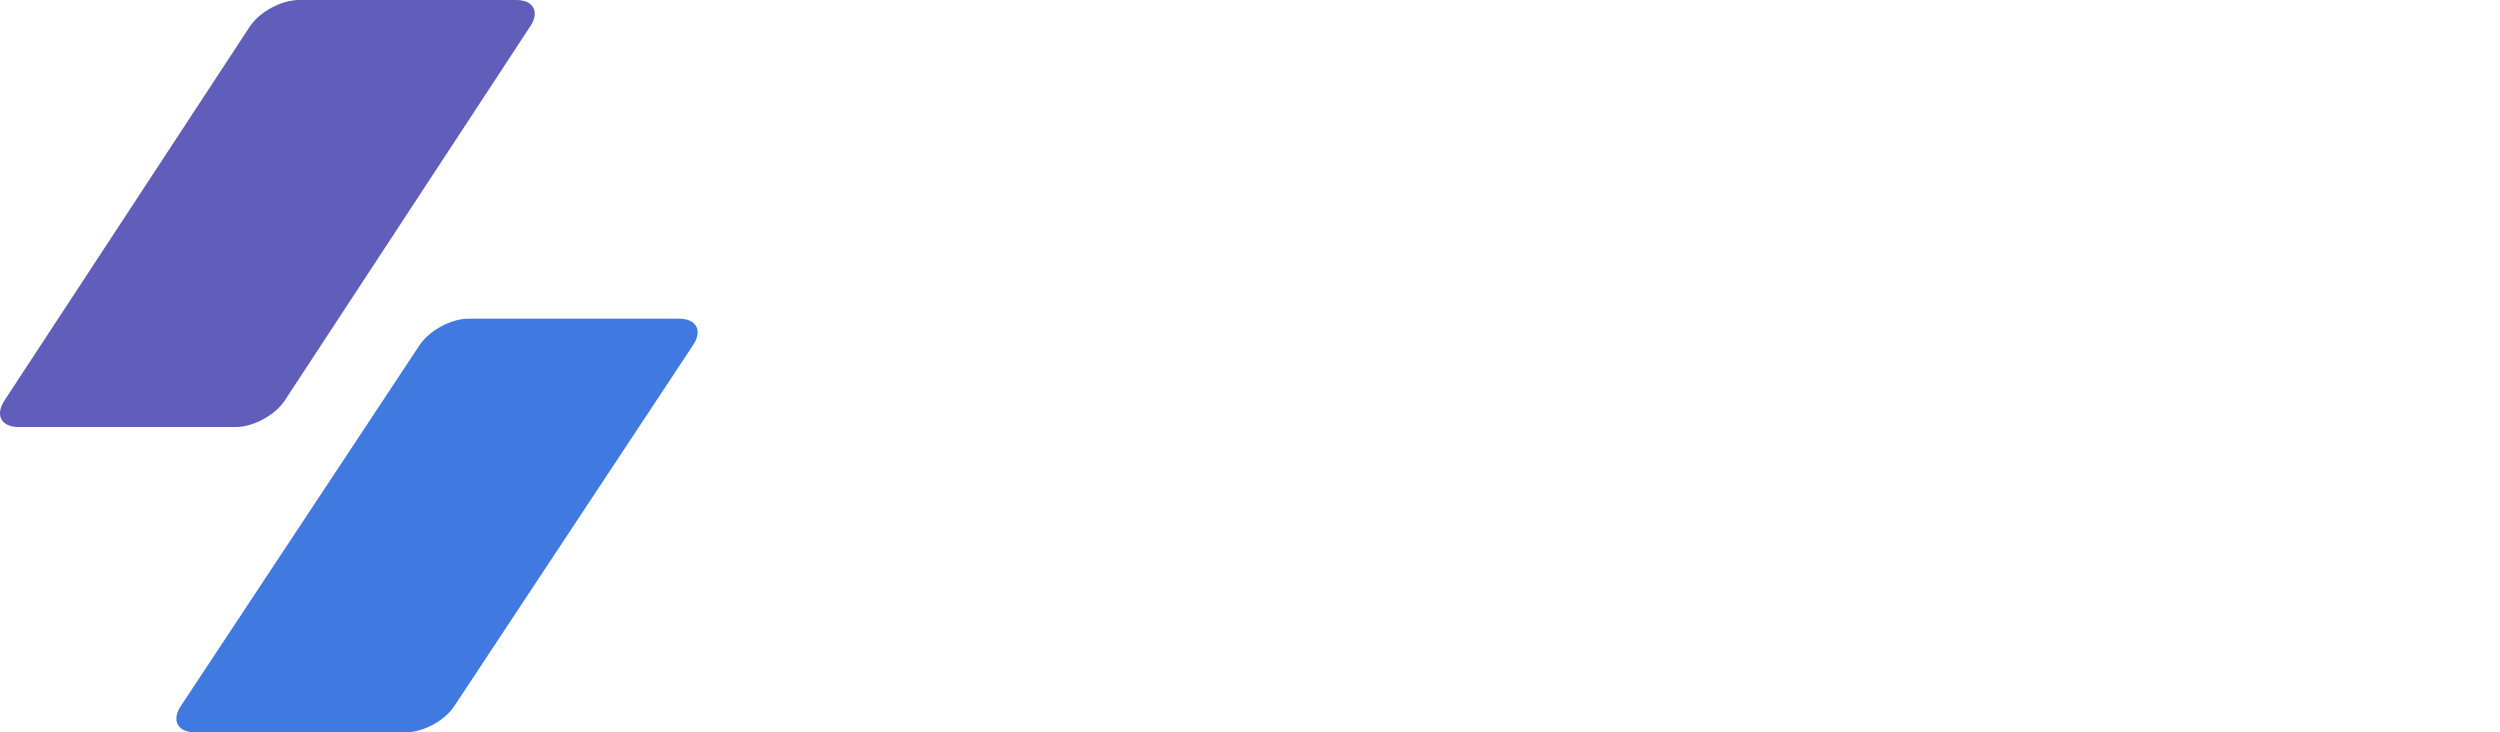
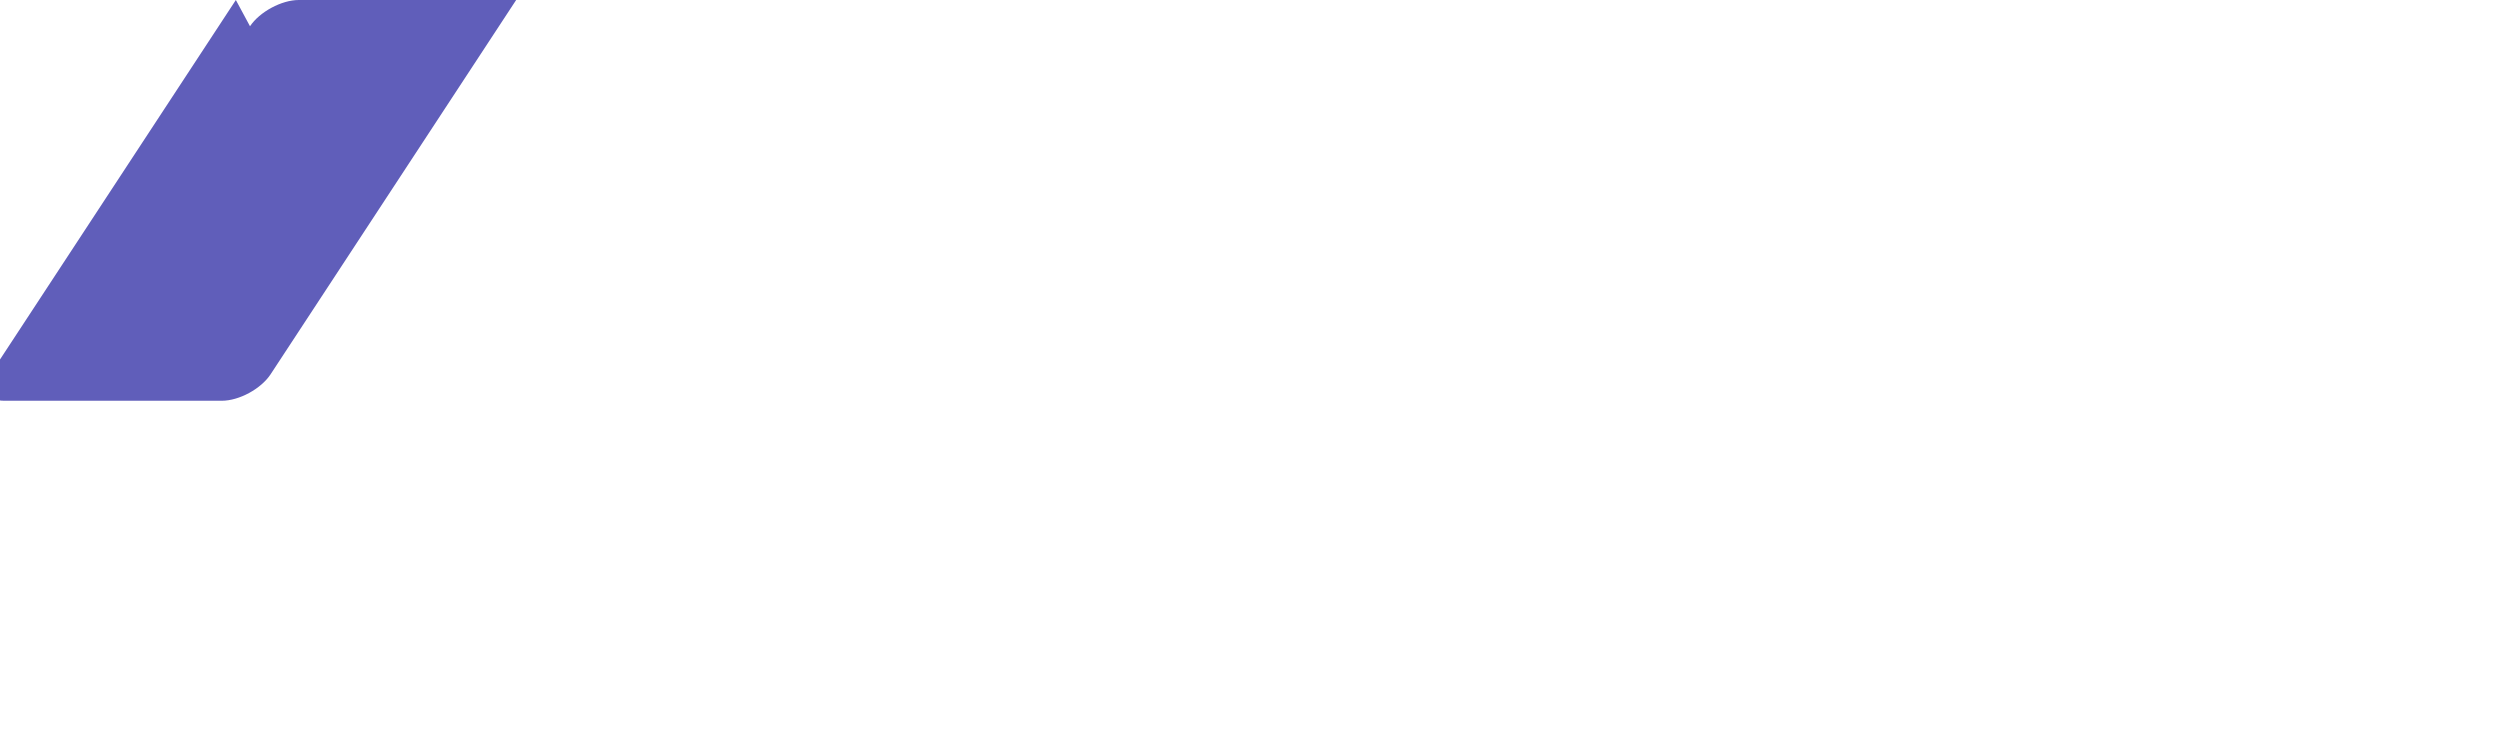
<svg xmlns="http://www.w3.org/2000/svg" width="99" height="29">
  <defs>
    <clipPath id="clip0_43_2">
      <rect fill="white" height="29" id="svg_1" width="98.91" />
    </clipPath>
  </defs>
  <g class="layer">
    <title>Layer 1</title>
    <g clip-path="url(#clip0_43_2)" id="svg_2">
-       <path d="m17.99,27.96c-0.37,0.58 -1.24,1.04 -1.92,1.04l-8.35,0c-0.68,0 -0.94,-0.47 -0.56,-1.04l9.46,-14.3c0.38,-0.57 1.24,-1.04 1.93,-1.04l8.34,0c0.69,0 0.94,0.47 0.56,1.04l-9.46,14.3z" fill="#4079E0" id="svg_6" />
-       <path d="m9.9,1.04c0.38,-0.57 1.25,-1.04 1.93,-1.04l8.61,0c0.69,0 0.94,0.47 0.56,1.04l-9.73,14.83c-0.38,0.57 -1.24,1.04 -1.93,1.04l-8.61,0c-0.68,0 -0.93,-0.47 -0.56,-1.04l9.73,-14.83z" fill="#605EBA" id="svg_7" />
+       <path d="m9.9,1.04c0.38,-0.57 1.25,-1.04 1.93,-1.04l8.61,0l-9.73,14.83c-0.38,0.57 -1.24,1.04 -1.93,1.04l-8.61,0c-0.68,0 -0.93,-0.47 -0.56,-1.04l9.73,-14.83z" fill="#605EBA" id="svg_7" />
    </g>
  </g>
</svg>